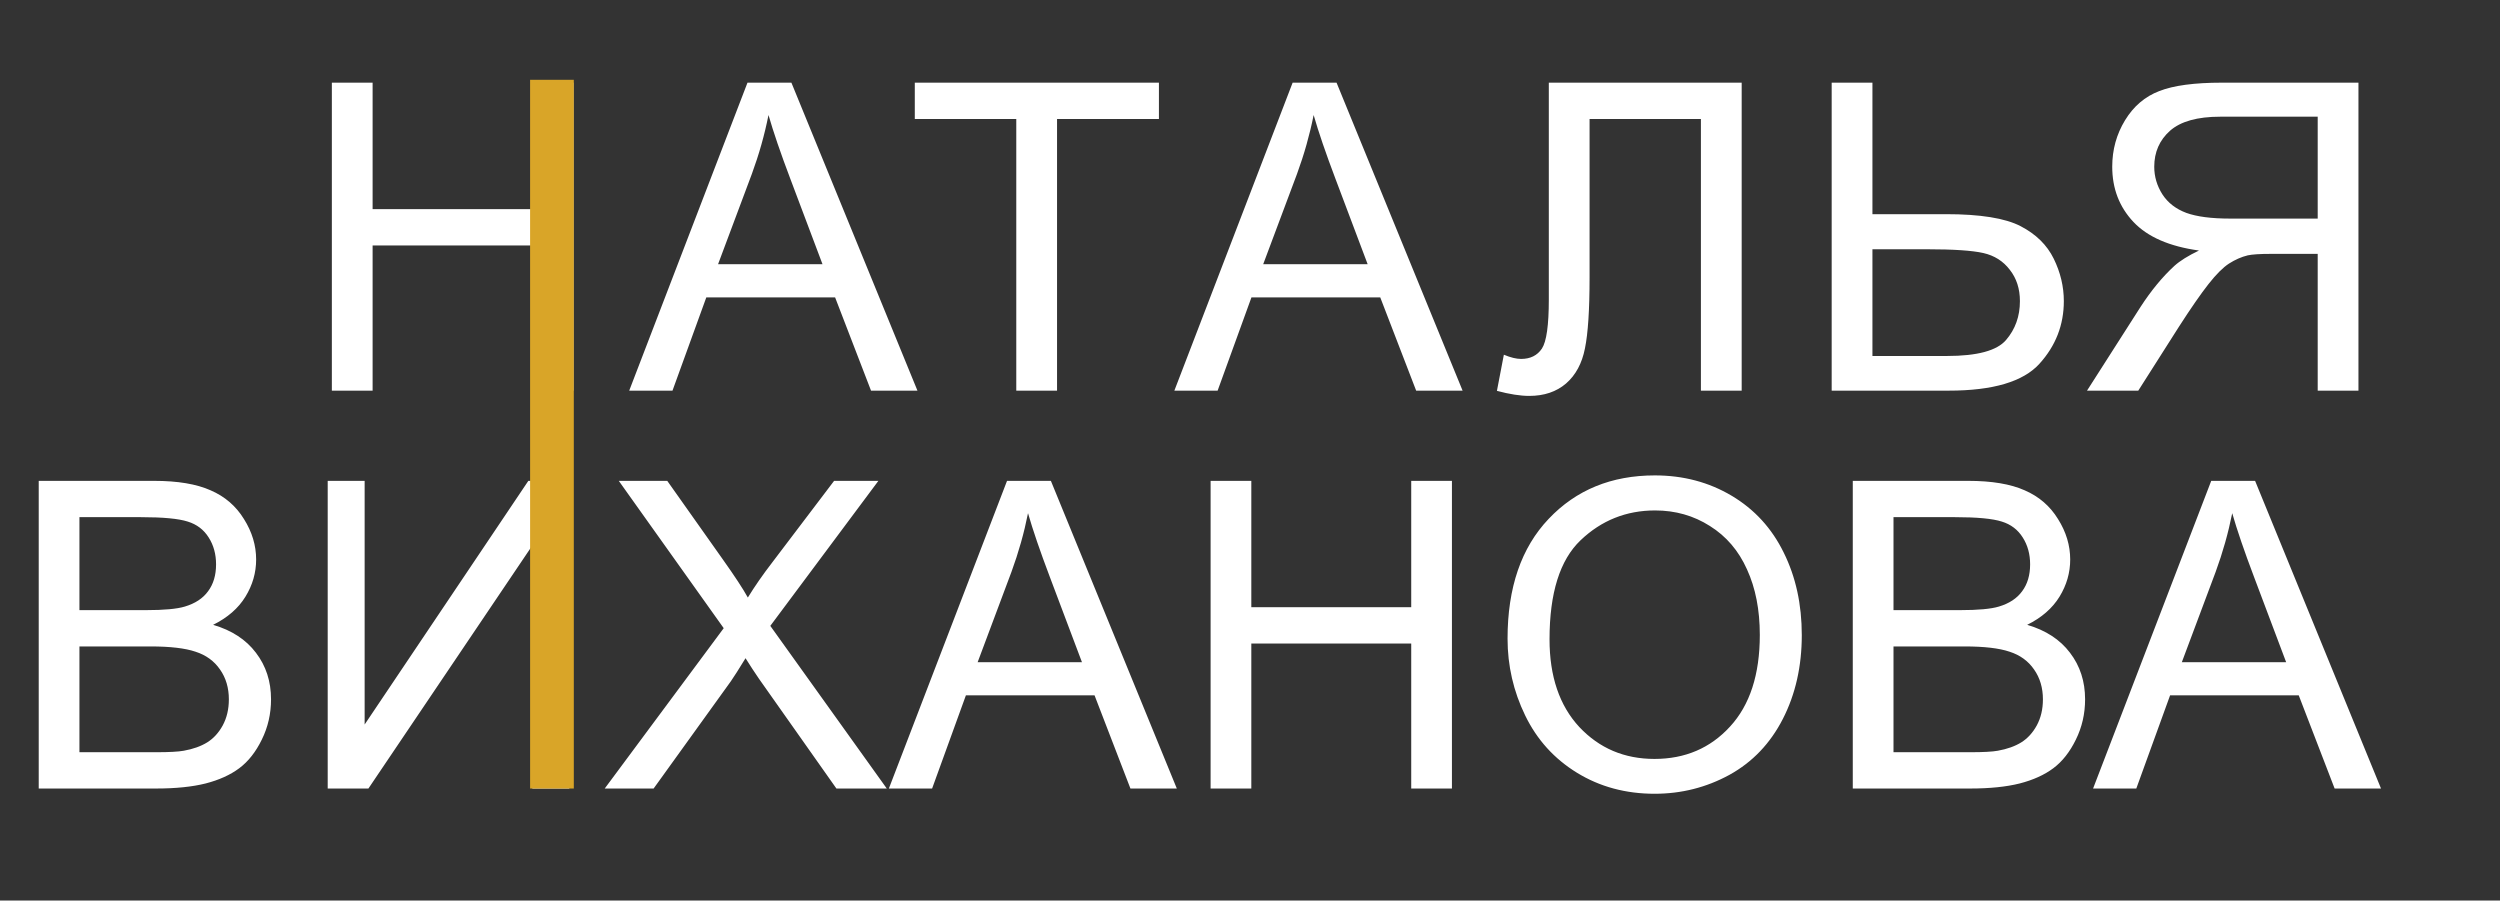
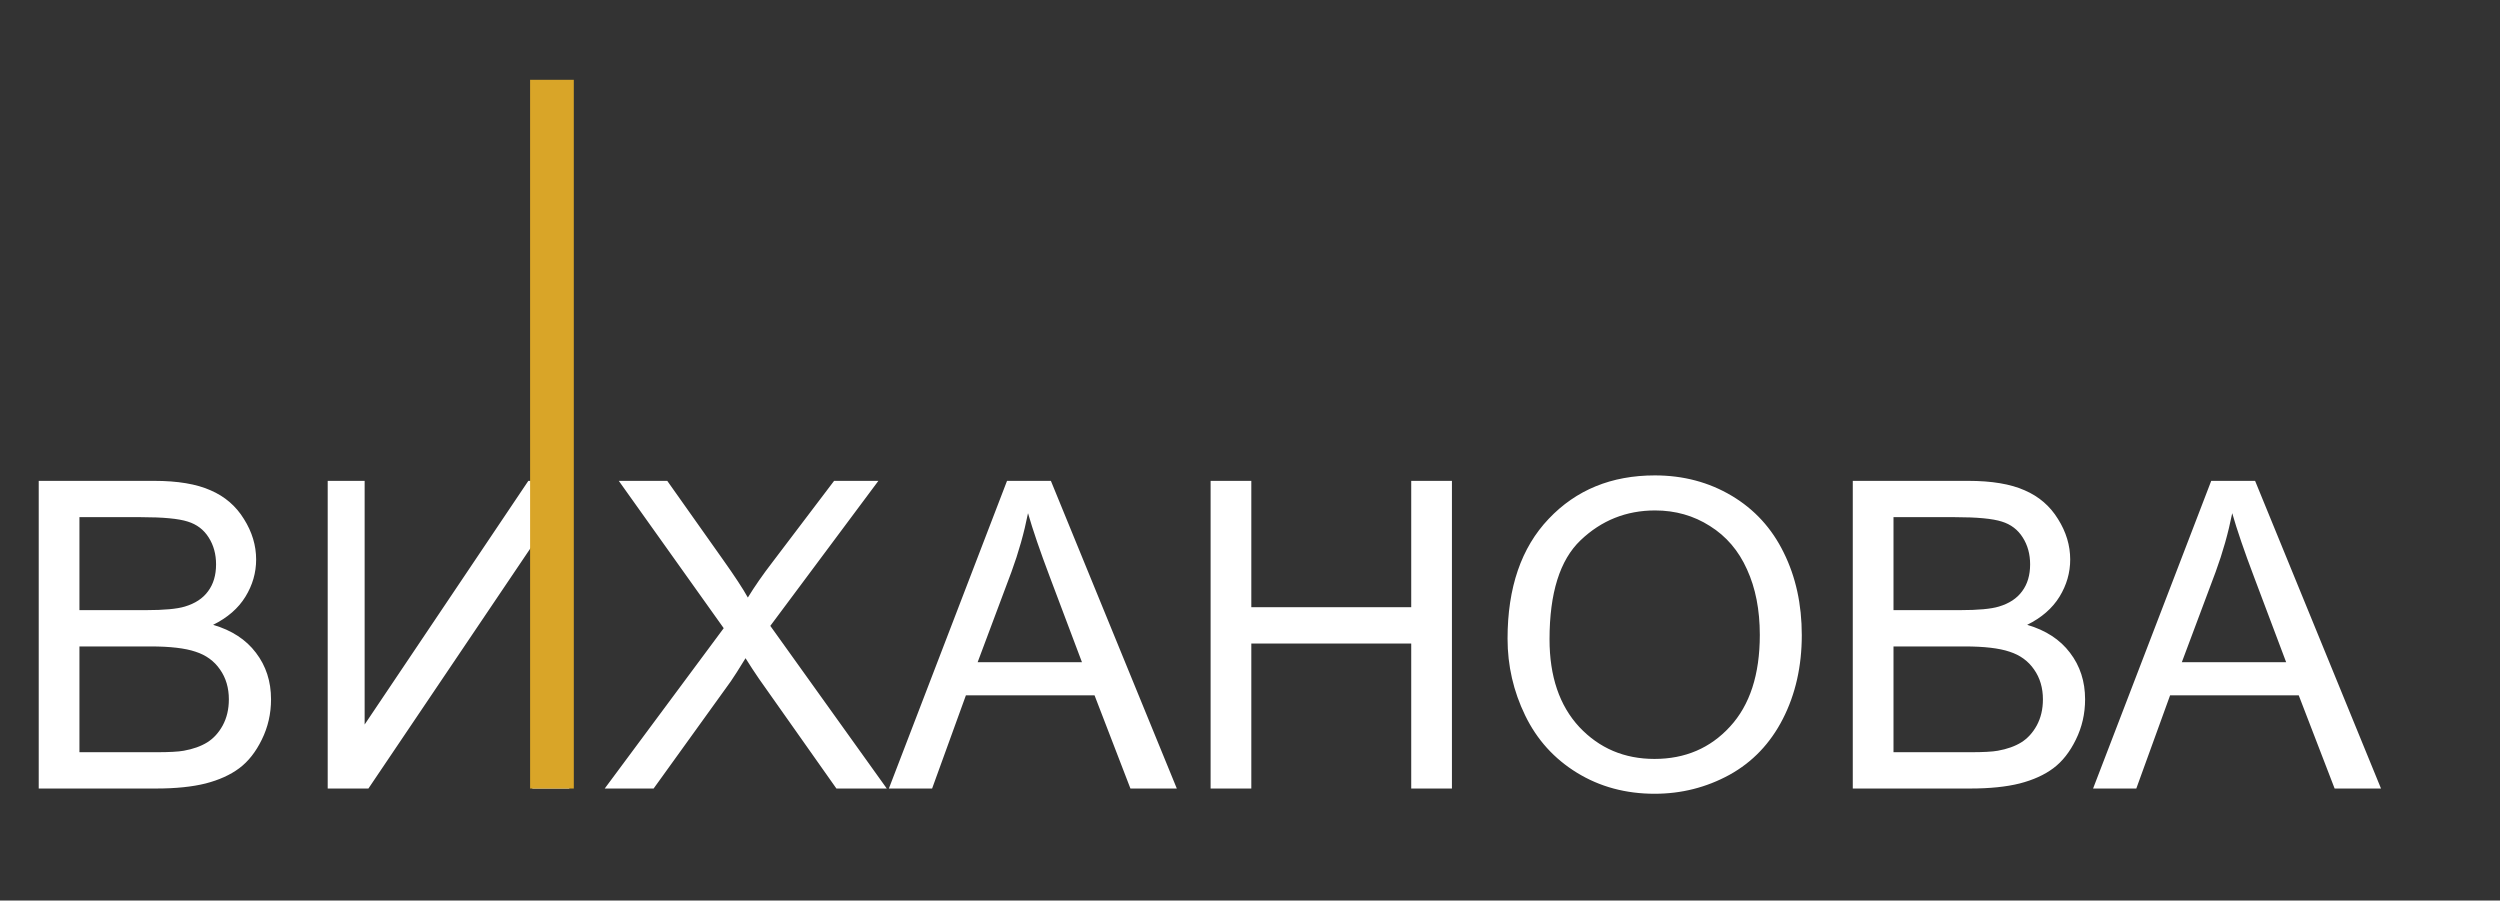
<svg xmlns="http://www.w3.org/2000/svg" width="186" height="67" viewBox="0 0 186 67" fill="none">
  <rect x="0" y="0" width="186" height="67" fill="#333333" stroke="none" />
  <g clip-path="url(#clip0_51_2)">
    <path d="M2.881 58.666V35.776H11.468C13.217 35.776 14.617 36.01 15.668 36.479C16.73 36.937 17.558 37.65 18.151 38.618C18.755 39.575 19.057 40.58 19.057 41.631C19.057 42.61 18.791 43.531 18.26 44.395C17.73 45.259 16.928 45.956 15.856 46.487C17.24 46.893 18.302 47.585 19.041 48.564C19.791 49.542 20.165 50.698 20.165 52.03C20.165 53.102 19.936 54.101 19.478 55.028C19.031 55.944 18.474 56.652 17.808 57.151C17.141 57.651 16.303 58.031 15.294 58.291C14.294 58.541 13.066 58.666 11.609 58.666H2.881ZM5.91 45.394H10.86C12.202 45.394 13.165 45.306 13.748 45.129C14.518 44.9 15.096 44.52 15.481 43.989C15.877 43.458 16.075 42.792 16.075 41.99C16.075 41.23 15.892 40.564 15.528 39.992C15.164 39.409 14.643 39.013 13.967 38.805C13.29 38.587 12.129 38.477 10.485 38.477H5.91V45.394ZM5.91 55.965H11.609C12.587 55.965 13.274 55.928 13.67 55.855C14.367 55.73 14.95 55.522 15.419 55.231C15.887 54.939 16.272 54.518 16.574 53.966C16.876 53.404 17.027 52.759 17.027 52.03C17.027 51.176 16.808 50.437 16.371 49.813C15.934 49.178 15.325 48.736 14.544 48.486C13.774 48.225 12.66 48.095 11.203 48.095H5.91V55.965ZM24.381 35.776H27.129V53.904L39.308 35.776H42.353V58.666H39.605V40.585L27.41 58.666H24.381V35.776ZM44.991 58.666L53.844 46.737L46.038 35.776H49.644L53.797 41.647C54.661 42.865 55.276 43.801 55.64 44.457C56.15 43.625 56.754 42.755 57.451 41.85L62.057 35.776H65.352L57.311 46.565L65.976 58.666H62.229L56.468 50.5C56.145 50.031 55.812 49.521 55.468 48.97C54.958 49.802 54.594 50.375 54.375 50.687L48.629 58.666H44.991ZM66.132 58.666L74.923 35.776H78.186L87.555 58.666H84.104L81.434 51.733H71.863L69.349 58.666H66.132ZM72.737 49.266H80.497L78.108 42.927C77.38 41.001 76.838 39.419 76.484 38.181C76.193 39.648 75.782 41.105 75.251 42.552L72.737 49.266ZM90.069 58.666V35.776H93.098V45.175H104.995V35.776H108.024V58.666H104.995V47.877H93.098V58.666H90.069ZM112.162 47.518C112.162 43.718 113.182 40.746 115.222 38.602C117.263 36.447 119.896 35.37 123.123 35.37C125.236 35.37 127.141 35.875 128.838 36.885C130.534 37.894 131.825 39.305 132.71 41.116C133.605 42.917 134.053 44.962 134.053 47.252C134.053 49.573 133.584 51.65 132.647 53.482C131.711 55.314 130.383 56.704 128.666 57.651C126.948 58.588 125.096 59.056 123.107 59.056C120.953 59.056 119.027 58.536 117.33 57.495C115.634 56.454 114.348 55.033 113.474 53.232C112.599 51.431 112.162 49.527 112.162 47.518ZM115.285 47.564C115.285 50.323 116.024 52.498 117.502 54.091C118.991 55.673 120.854 56.464 123.092 56.464C125.371 56.464 127.245 55.663 128.713 54.06C130.191 52.457 130.93 50.182 130.93 47.237C130.93 45.373 130.612 43.749 129.978 42.365C129.353 40.97 128.432 39.893 127.214 39.133C126.006 38.363 124.648 37.977 123.139 37.977C120.994 37.977 119.147 38.717 117.596 40.195C116.055 41.662 115.285 44.119 115.285 47.564ZM137.847 58.666V35.776H146.435C148.183 35.776 149.583 36.01 150.635 36.479C151.696 36.937 152.524 37.65 153.117 38.618C153.721 39.575 154.023 40.58 154.023 41.631C154.023 42.61 153.757 43.531 153.227 44.395C152.696 45.259 151.894 45.956 150.822 46.487C152.206 46.893 153.268 47.585 154.007 48.564C154.757 49.542 155.131 50.698 155.131 52.03C155.131 53.102 154.902 54.101 154.444 55.028C153.997 55.944 153.44 56.652 152.774 57.151C152.108 57.651 151.27 58.031 150.26 58.291C149.261 58.541 148.032 58.666 146.575 58.666H137.847ZM140.876 45.394H145.826C147.168 45.394 148.131 45.306 148.714 45.129C149.484 44.9 150.062 44.52 150.447 43.989C150.843 43.458 151.041 42.792 151.041 41.99C151.041 41.23 150.858 40.564 150.494 39.992C150.13 39.409 149.609 39.013 148.933 38.805C148.256 38.587 147.095 38.477 145.451 38.477H140.876V45.394ZM140.876 55.965H146.575C147.553 55.965 148.241 55.928 148.636 55.855C149.333 55.73 149.916 55.522 150.385 55.231C150.853 54.939 151.238 54.518 151.54 53.966C151.842 53.404 151.993 52.759 151.993 52.03C151.993 51.176 151.774 50.437 151.337 49.813C150.9 49.178 150.291 48.736 149.51 48.486C148.74 48.225 147.626 48.095 146.169 48.095H140.876V55.965ZM155.725 58.666L164.515 35.776H167.779L177.147 58.666H173.696L171.026 51.733H161.455L158.941 58.666H155.725ZM162.329 49.266H170.089L167.701 42.927C166.972 41.001 166.431 39.419 166.077 38.181C165.785 39.648 165.374 41.105 164.843 42.552L162.329 49.266Z" fill="white" />
-     <path d="M24.69 29.064V6.15H27.722V15.559H39.633V6.15H42.665V29.064H39.633V18.263H27.722V29.064H24.69ZM46.813 29.064L55.613 6.15H58.88L68.258 29.064H64.804L62.131 22.124H52.55L50.033 29.064H46.813ZM53.425 19.654H61.193L58.802 13.308C58.072 11.381 57.531 9.797 57.176 8.557C56.885 10.026 56.473 11.485 55.941 12.933L53.425 19.654ZM75.611 29.064V8.854H68.061V6.15H86.224V8.854H78.644V29.064H75.611ZM87.372 29.064L96.172 6.15H99.439L108.817 29.064H105.362L102.69 22.124H93.108L90.591 29.064H87.372ZM93.983 19.654H101.752L99.36 13.308C98.631 11.381 98.089 9.797 97.735 8.557C97.443 10.026 97.031 11.485 96.5 12.933L93.983 19.654ZM115.232 6.15H129.581V29.064H126.548V8.854H118.264V20.655C118.264 23.052 118.149 24.807 117.92 25.922C117.701 27.037 117.232 27.907 116.513 28.533C115.794 29.148 114.883 29.455 113.778 29.455C113.111 29.455 112.309 29.33 111.371 29.08L111.887 26.391C112.387 26.6 112.814 26.704 113.168 26.704C113.856 26.704 114.372 26.449 114.716 25.938C115.06 25.417 115.232 24.198 115.232 22.28V6.15ZM136.277 6.15H139.309V15.934H144.78C147.333 15.934 149.182 16.231 150.329 16.825C151.475 17.419 152.298 18.227 152.798 19.248C153.299 20.269 153.549 21.322 153.549 22.405C153.549 24.177 152.944 25.73 151.735 27.063C150.527 28.397 148.276 29.064 144.983 29.064H136.277V6.15ZM139.309 26.485H144.858C147.109 26.485 148.573 26.089 149.25 25.297C149.938 24.495 150.282 23.531 150.282 22.405C150.282 21.488 150.032 20.712 149.532 20.076C149.042 19.43 148.385 19.014 147.562 18.826C146.739 18.639 145.343 18.545 143.373 18.545H139.309V26.485ZM175.469 29.064H172.437V18.889H168.92C168.138 18.889 167.576 18.925 167.232 18.998C166.763 19.113 166.299 19.316 165.841 19.608C165.392 19.899 164.882 20.41 164.309 21.139C163.736 21.869 163.006 22.921 162.12 24.297L159.088 29.064H155.274L159.26 22.828C160.052 21.608 160.891 20.592 161.777 19.779C162.193 19.404 162.803 19.024 163.605 18.639C161.407 18.336 159.781 17.628 158.729 16.513C157.676 15.398 157.15 14.027 157.15 12.402C157.15 11.141 157.468 9.989 158.103 8.947C158.739 7.905 159.588 7.181 160.651 6.775C161.714 6.358 163.267 6.15 165.309 6.15H175.469V29.064ZM172.437 16.263V8.682H165.184C163.486 8.682 162.24 9.031 161.448 9.729C160.667 10.427 160.276 11.318 160.276 12.402C160.276 13.142 160.479 13.829 160.886 14.465C161.292 15.09 161.886 15.549 162.668 15.841C163.449 16.122 164.533 16.263 165.919 16.263H172.437Z" fill="white" />
    <path d="M42.691 5.936L39.439 5.936L39.44 58.666L42.692 58.666L42.691 5.936Z" fill="#D9A528" />
  </g>
  <defs>
    <clipPath id="clip0_51_2">
      <rect width="186" height="67" fill="white" />
    </clipPath>
  </defs>
</svg>